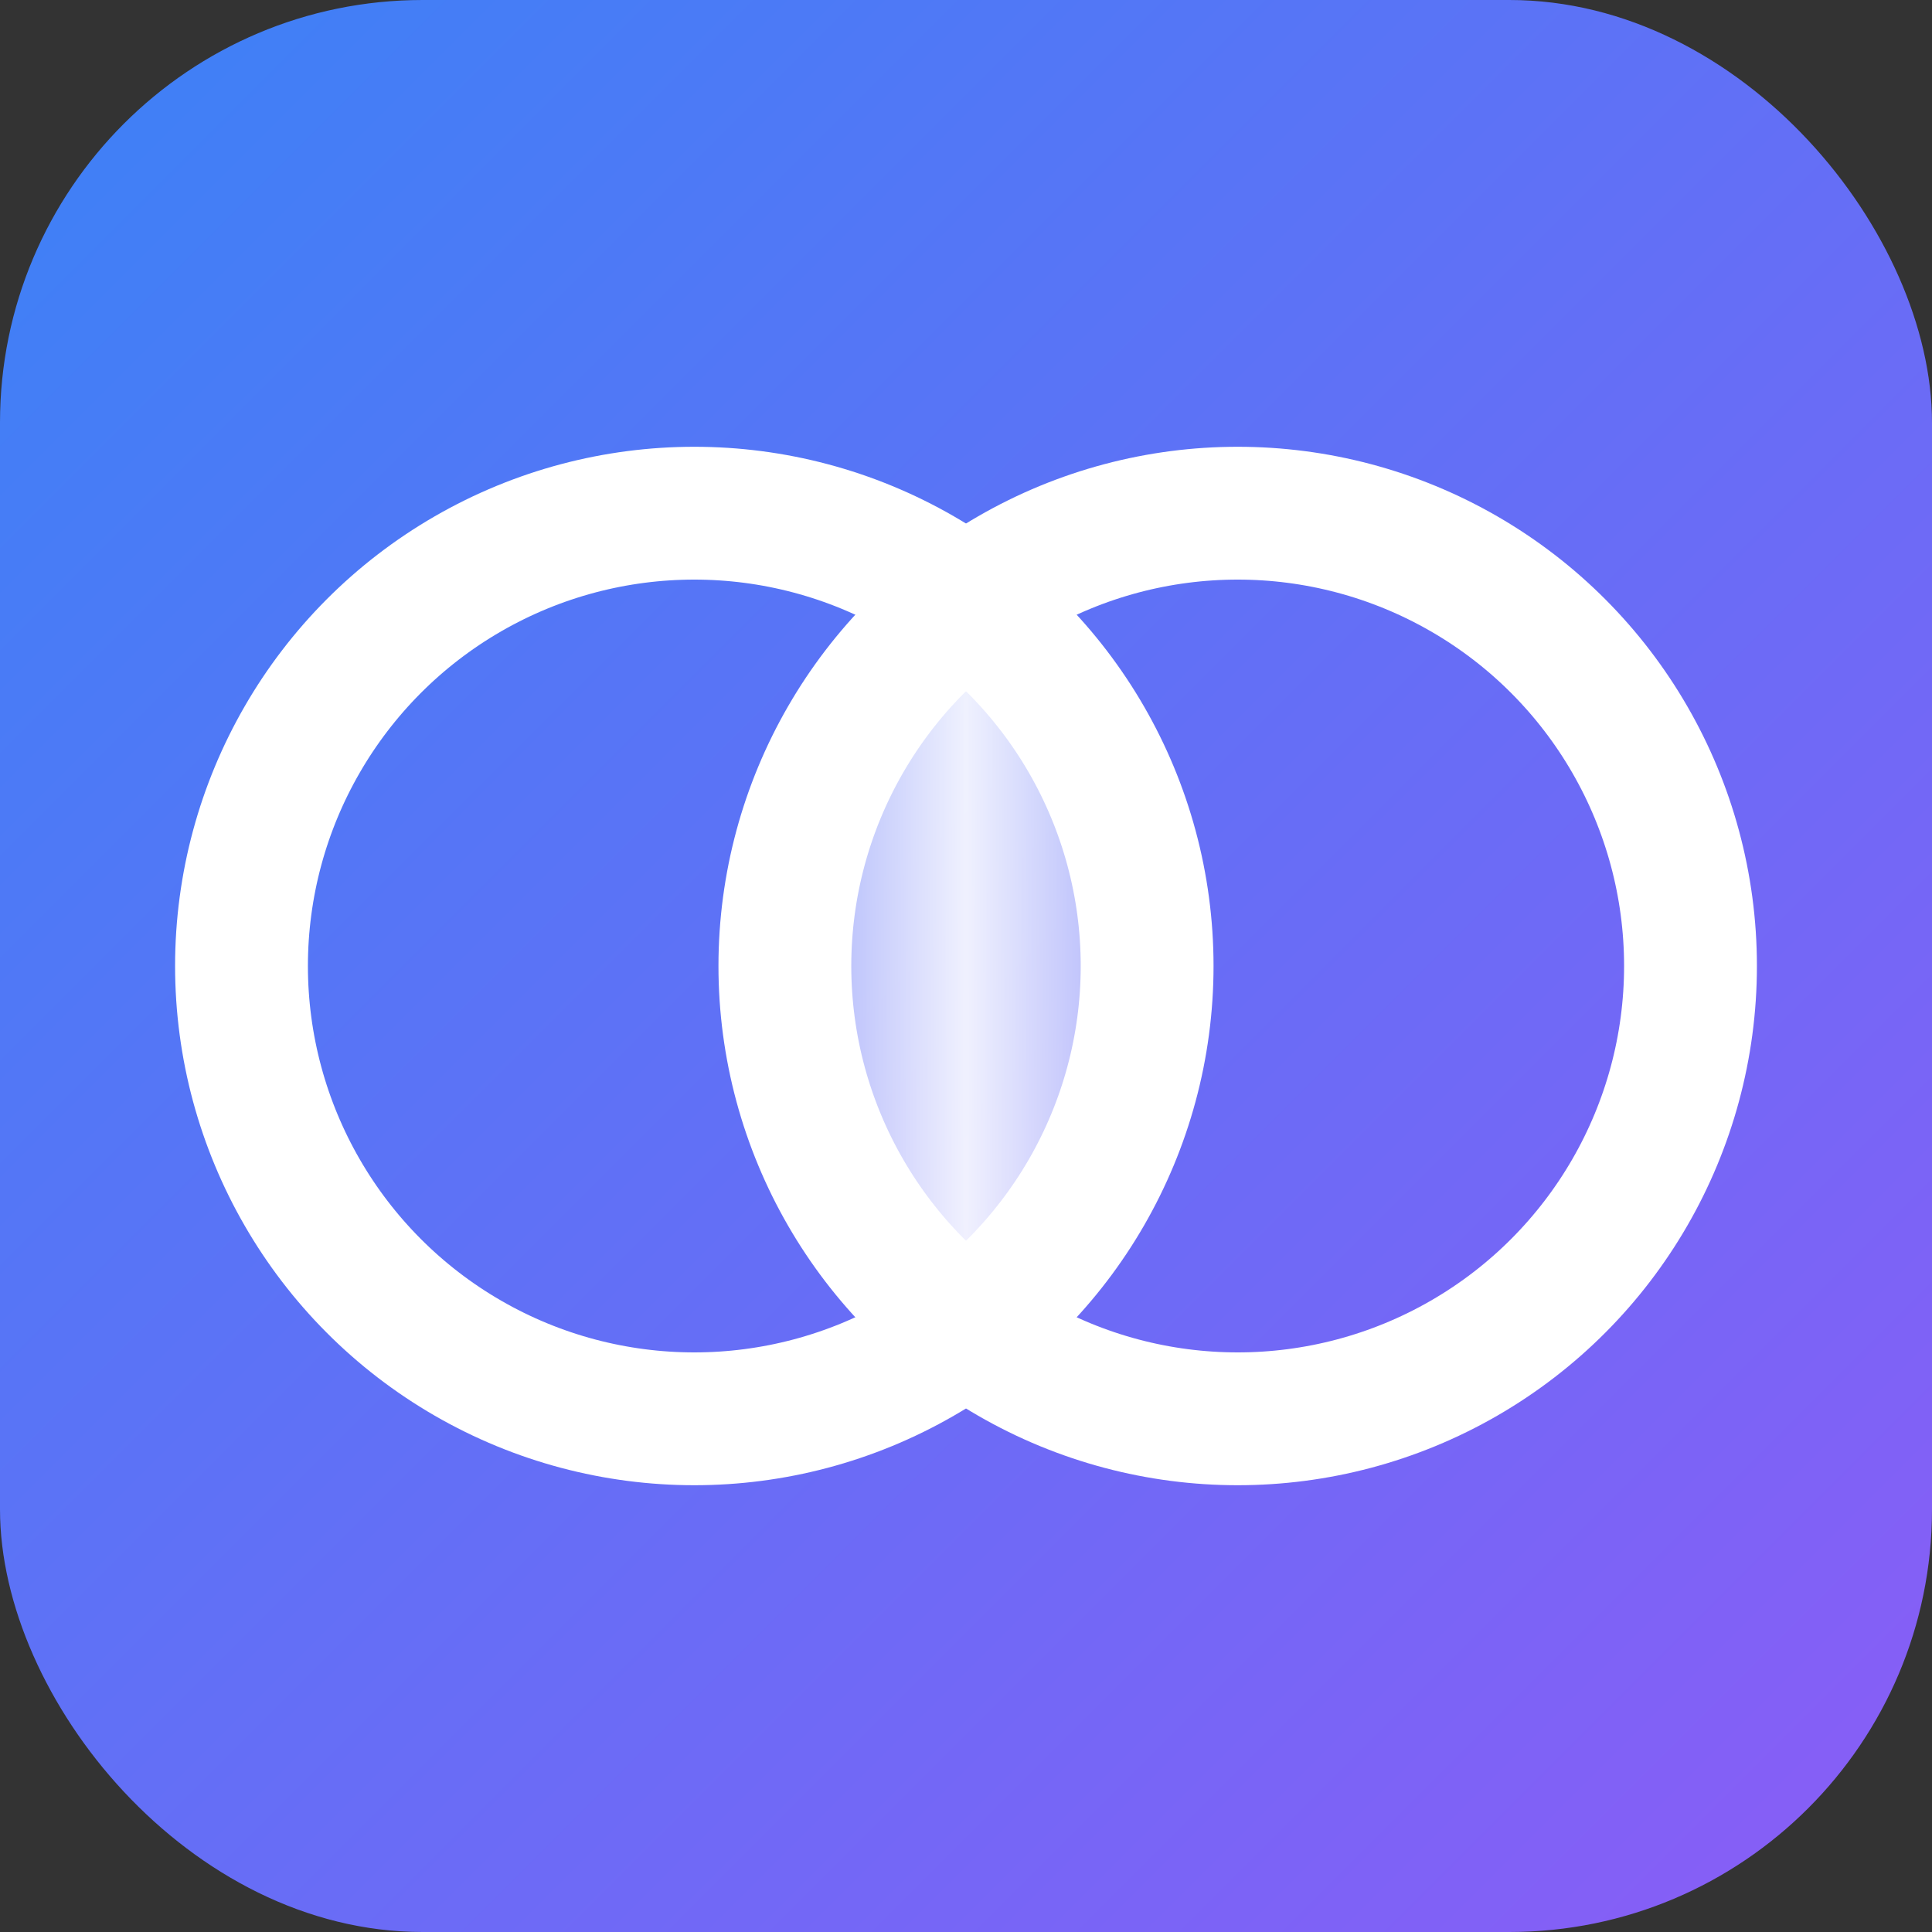
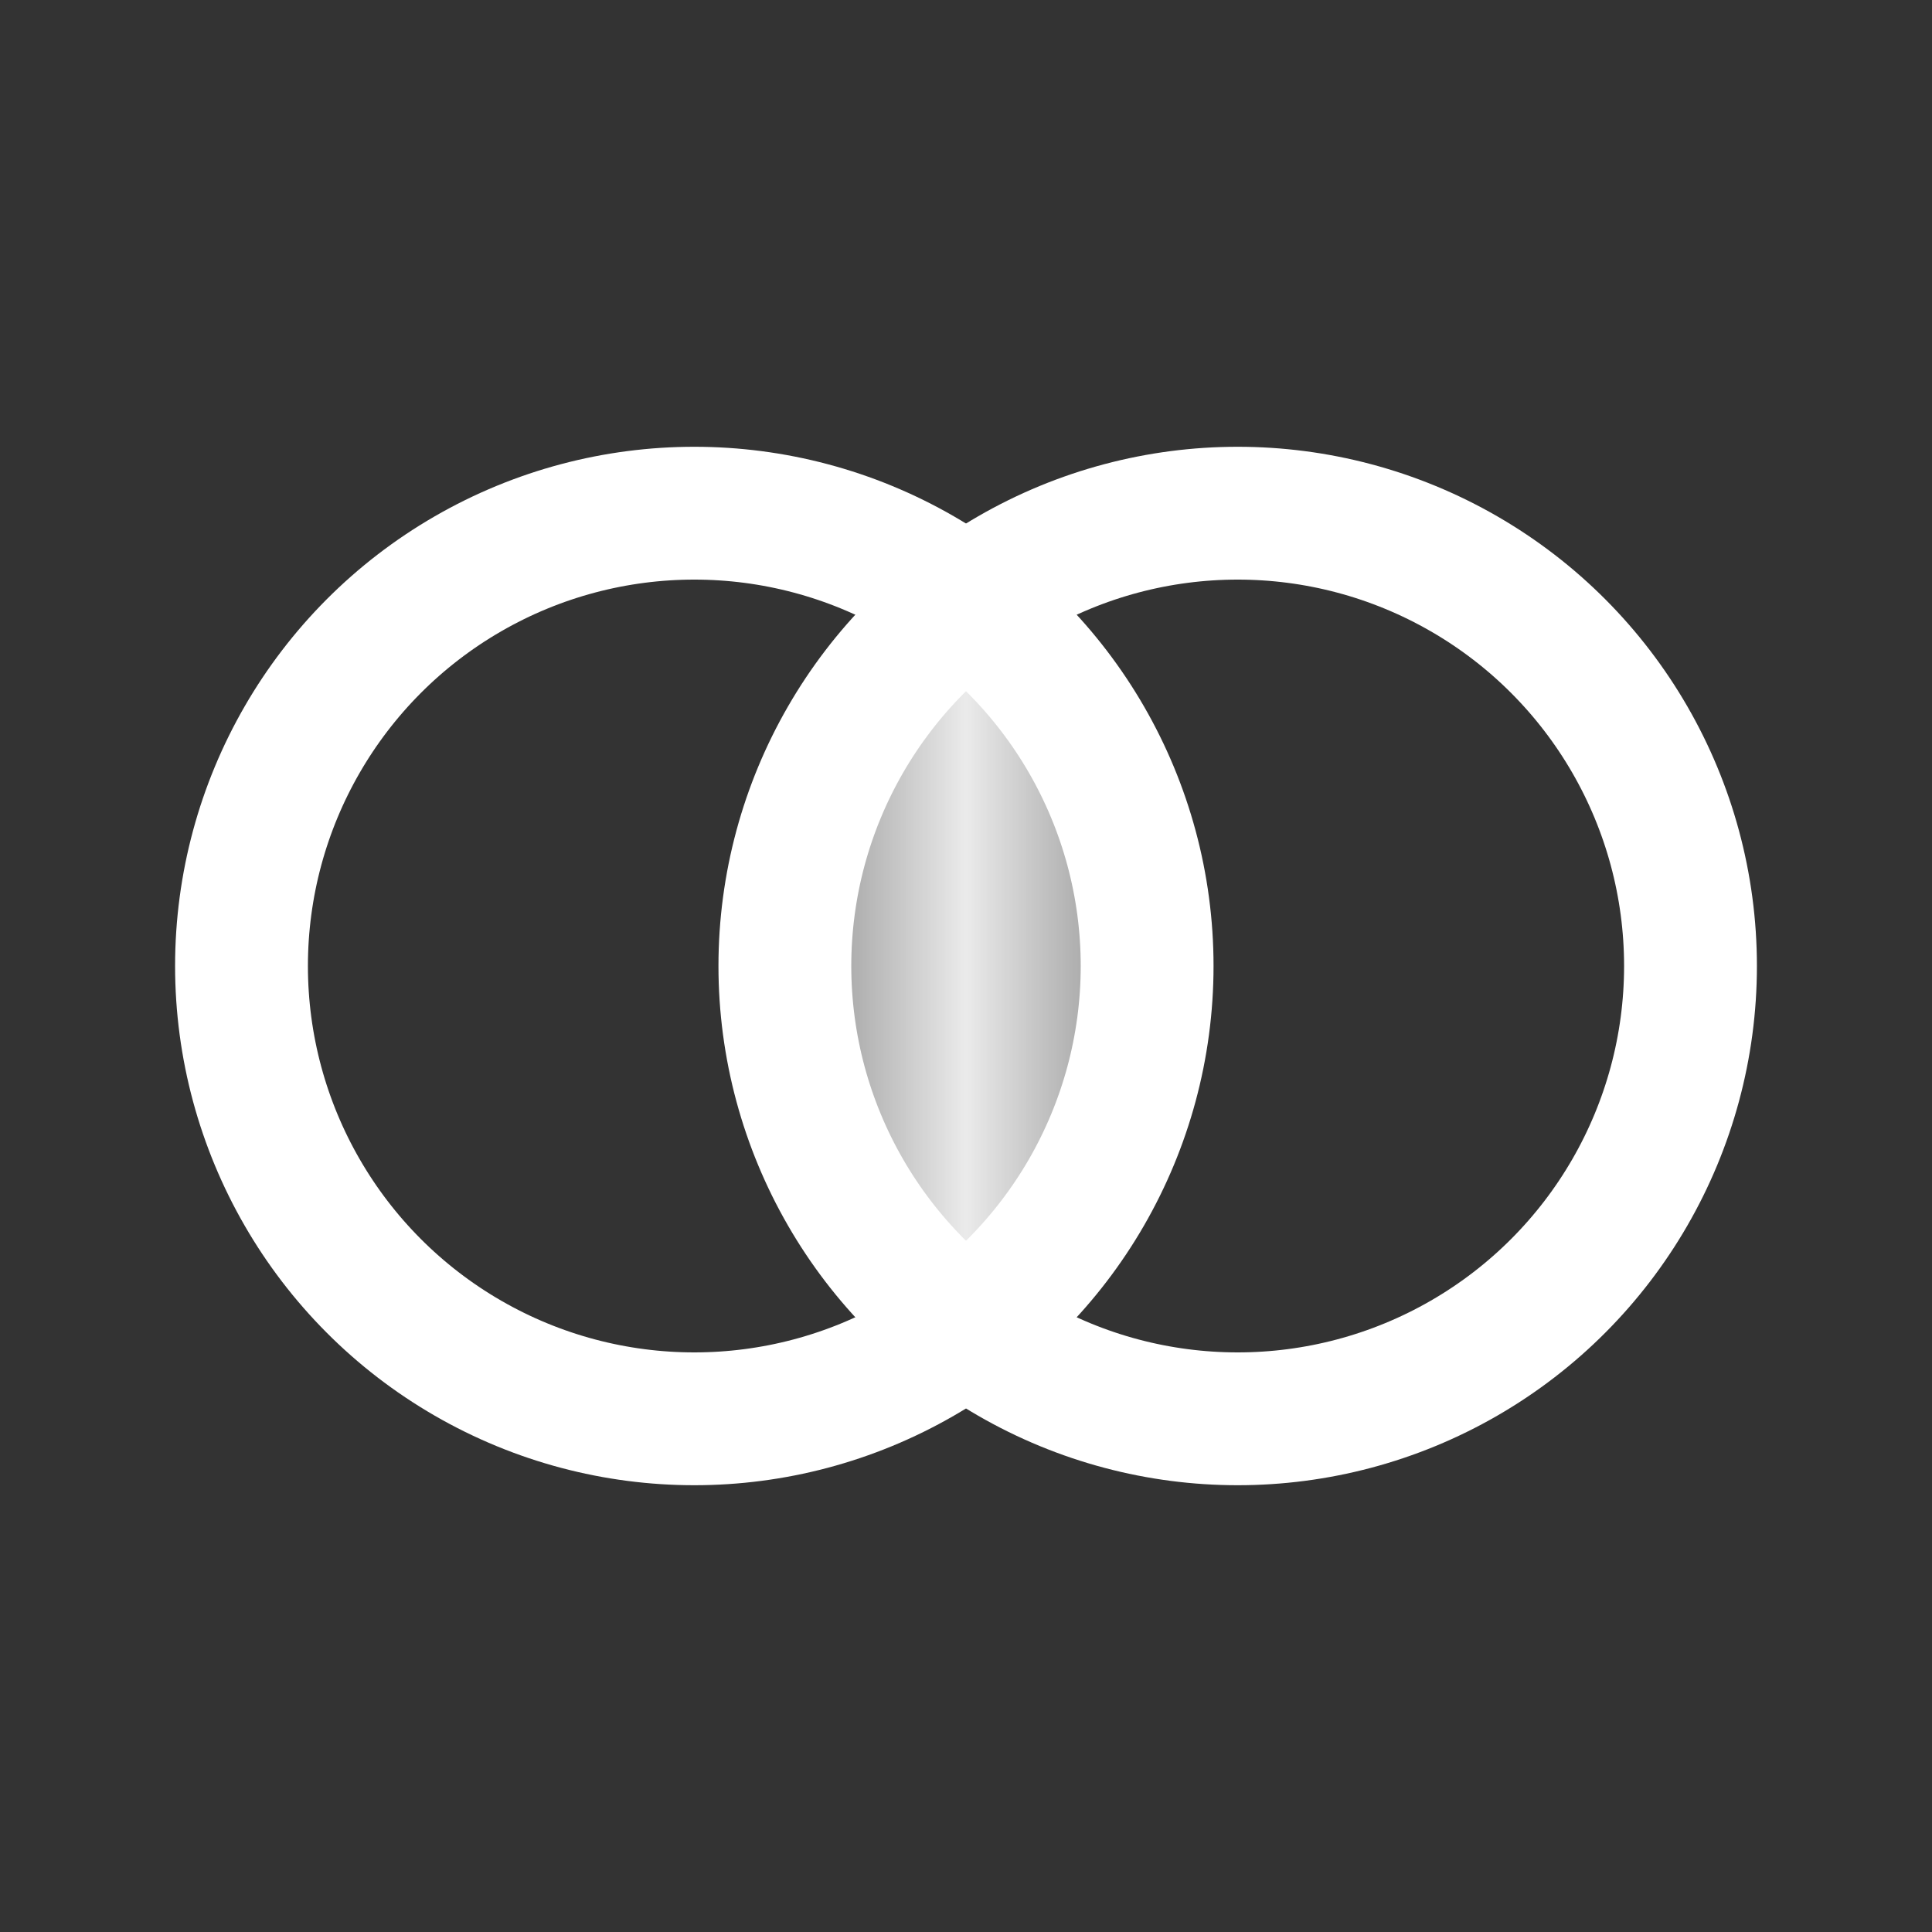
<svg xmlns="http://www.w3.org/2000/svg" viewBox="0 0 32 32" width="32" height="32">
  <rect x="0" y="0" width="32" height="32" fill="#333333" stroke="none" />
-   <rect width="32" height="32" rx="7" fill="url(#bgGradient)" />
  <defs>
    <linearGradient id="bgGradient" x1="0%" y1="0%" x2="100%" y2="100%">
      <stop offset="0%" stop-color="#3B82F6" />
      <stop offset="100%" stop-color="#8B5CF6" />
    </linearGradient>
    <linearGradient id="unionGradient" x1="0%" y1="0%" x2="100%" y2="0%">
      <stop offset="0%" stop-color="white" stop-opacity="0.4" />
      <stop offset="50%" stop-color="white" stop-opacity="0.9" />
      <stop offset="100%" stop-color="white" stop-opacity="0.4" />
    </linearGradient>
  </defs>
  <circle cx="11.5" cy="16" r="7.5" fill="none" stroke="white" stroke-width="2.2" />
  <circle cx="20.5" cy="16" r="7.5" fill="none" stroke="white" stroke-width="2.2" />
  <ellipse cx="16" cy="16" rx="3.2" ry="6.5" fill="url(#unionGradient)" />
</svg>